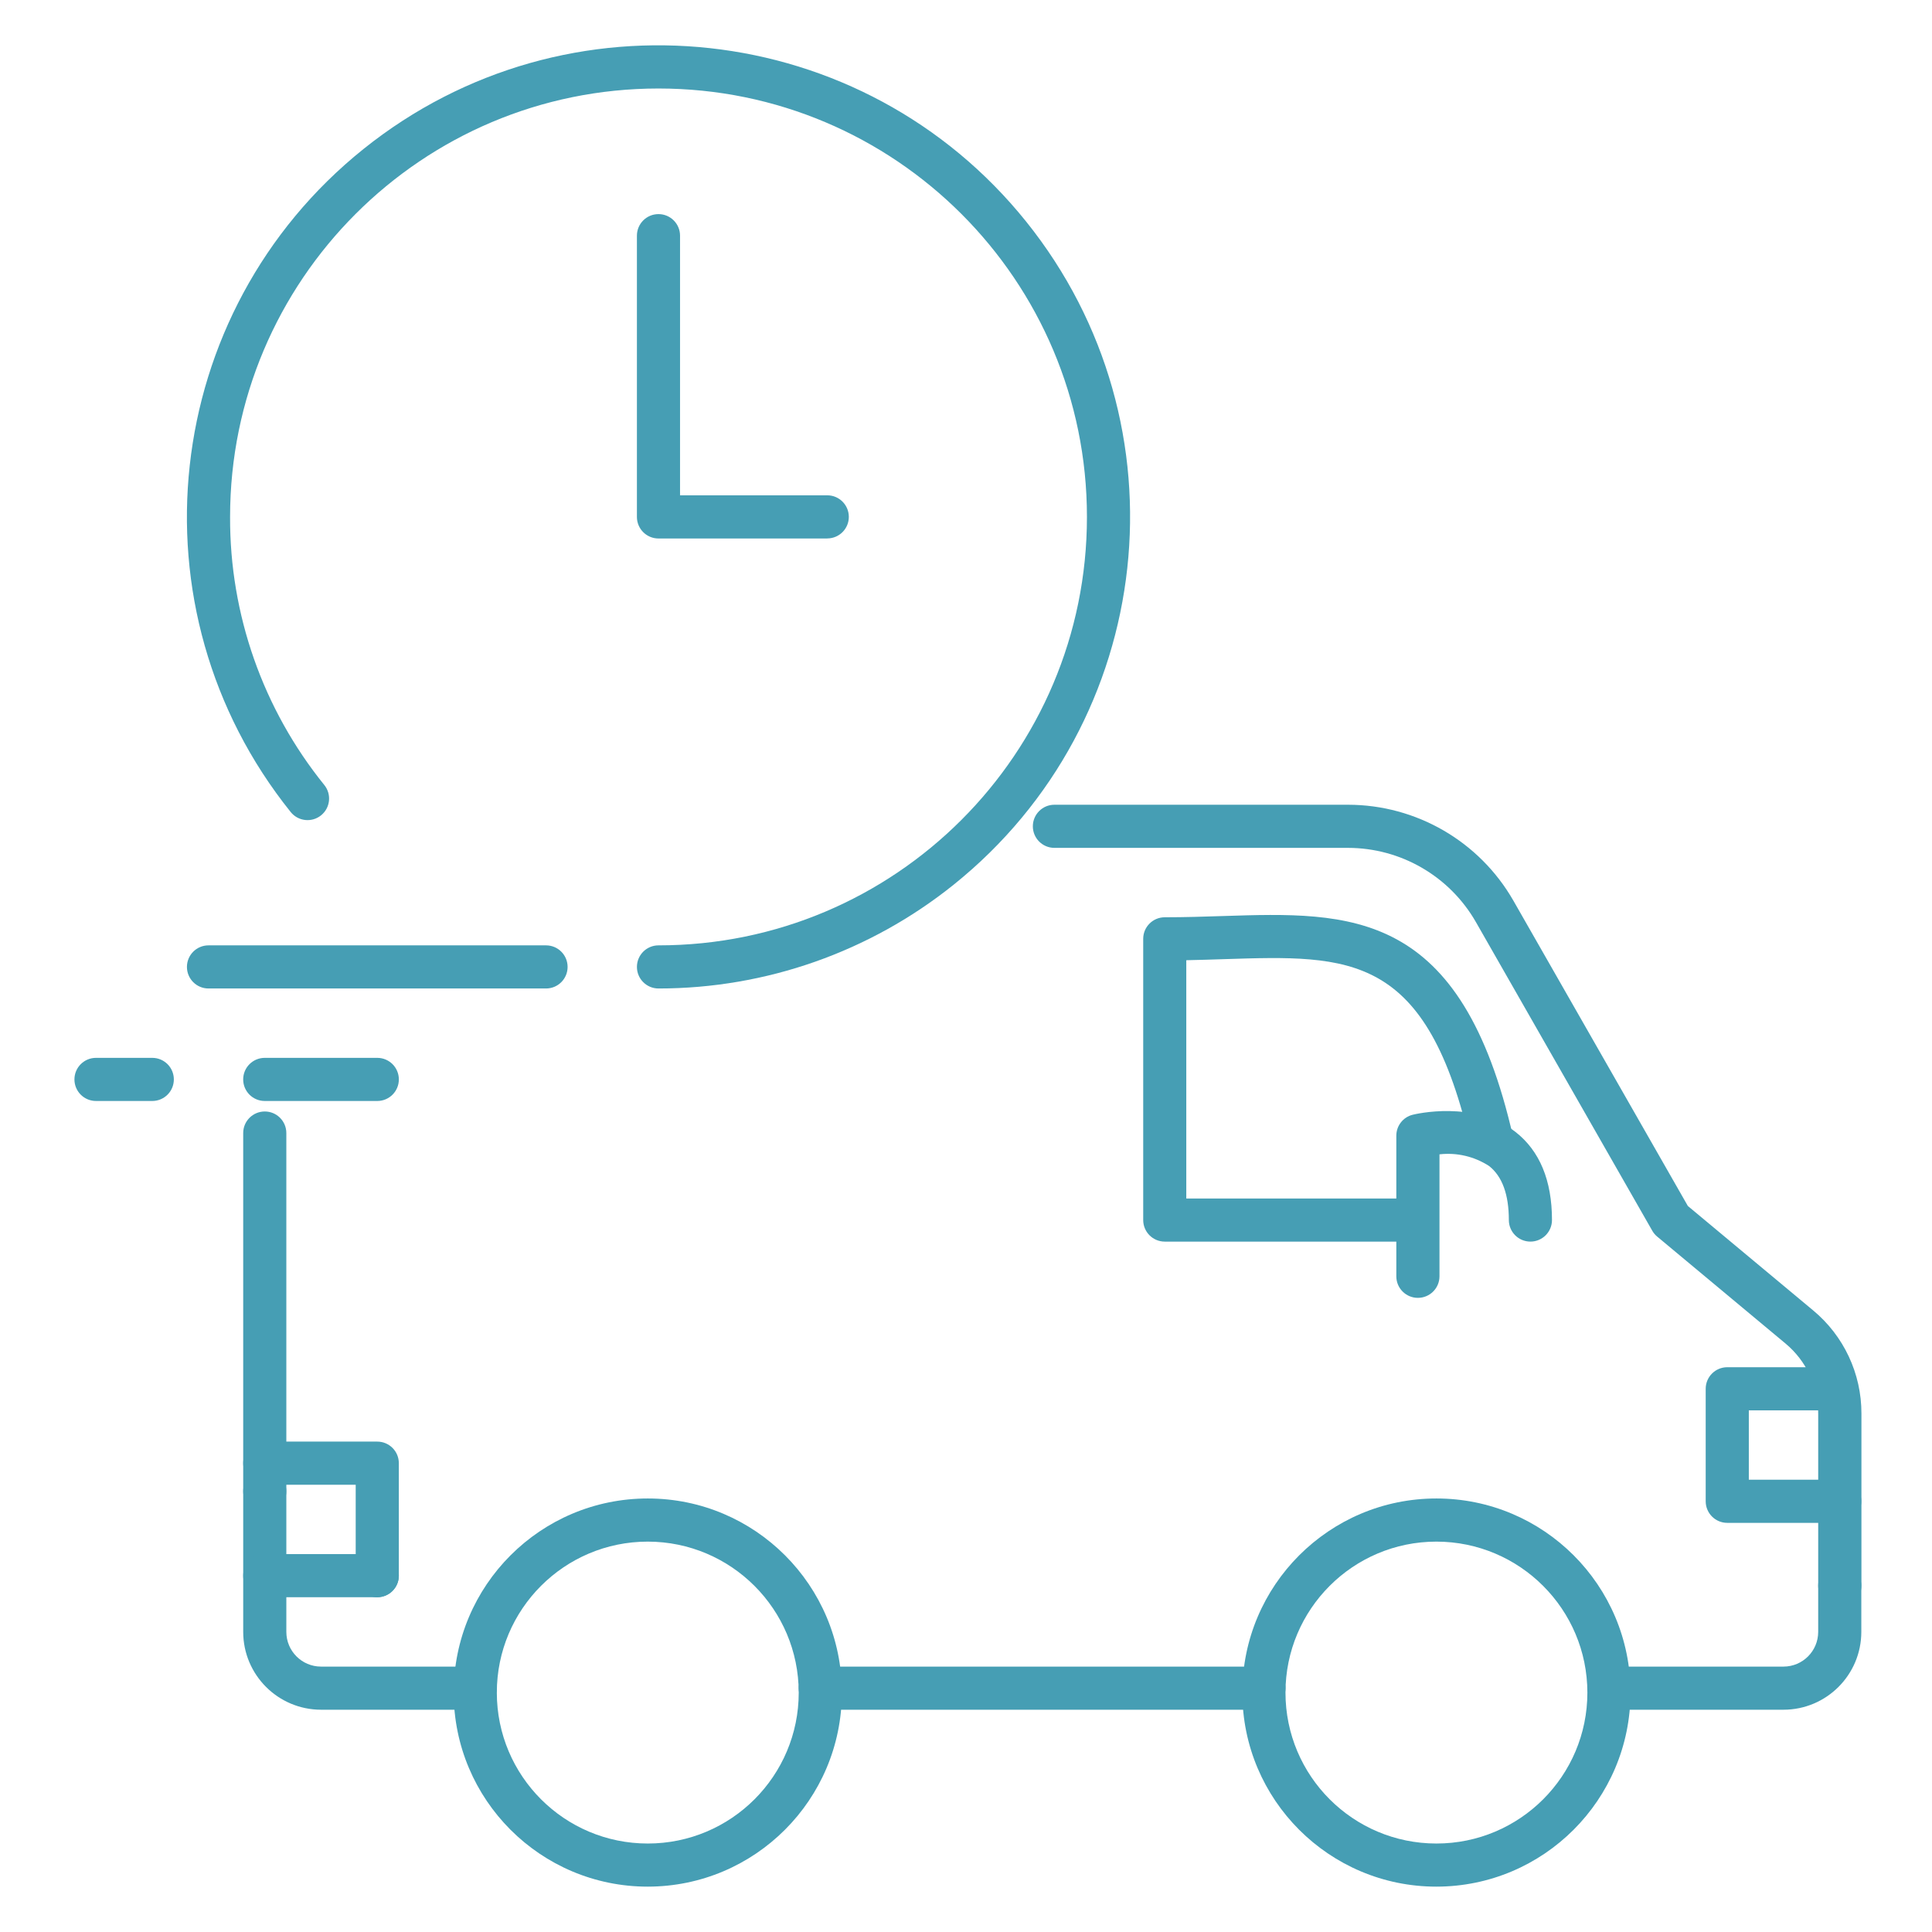
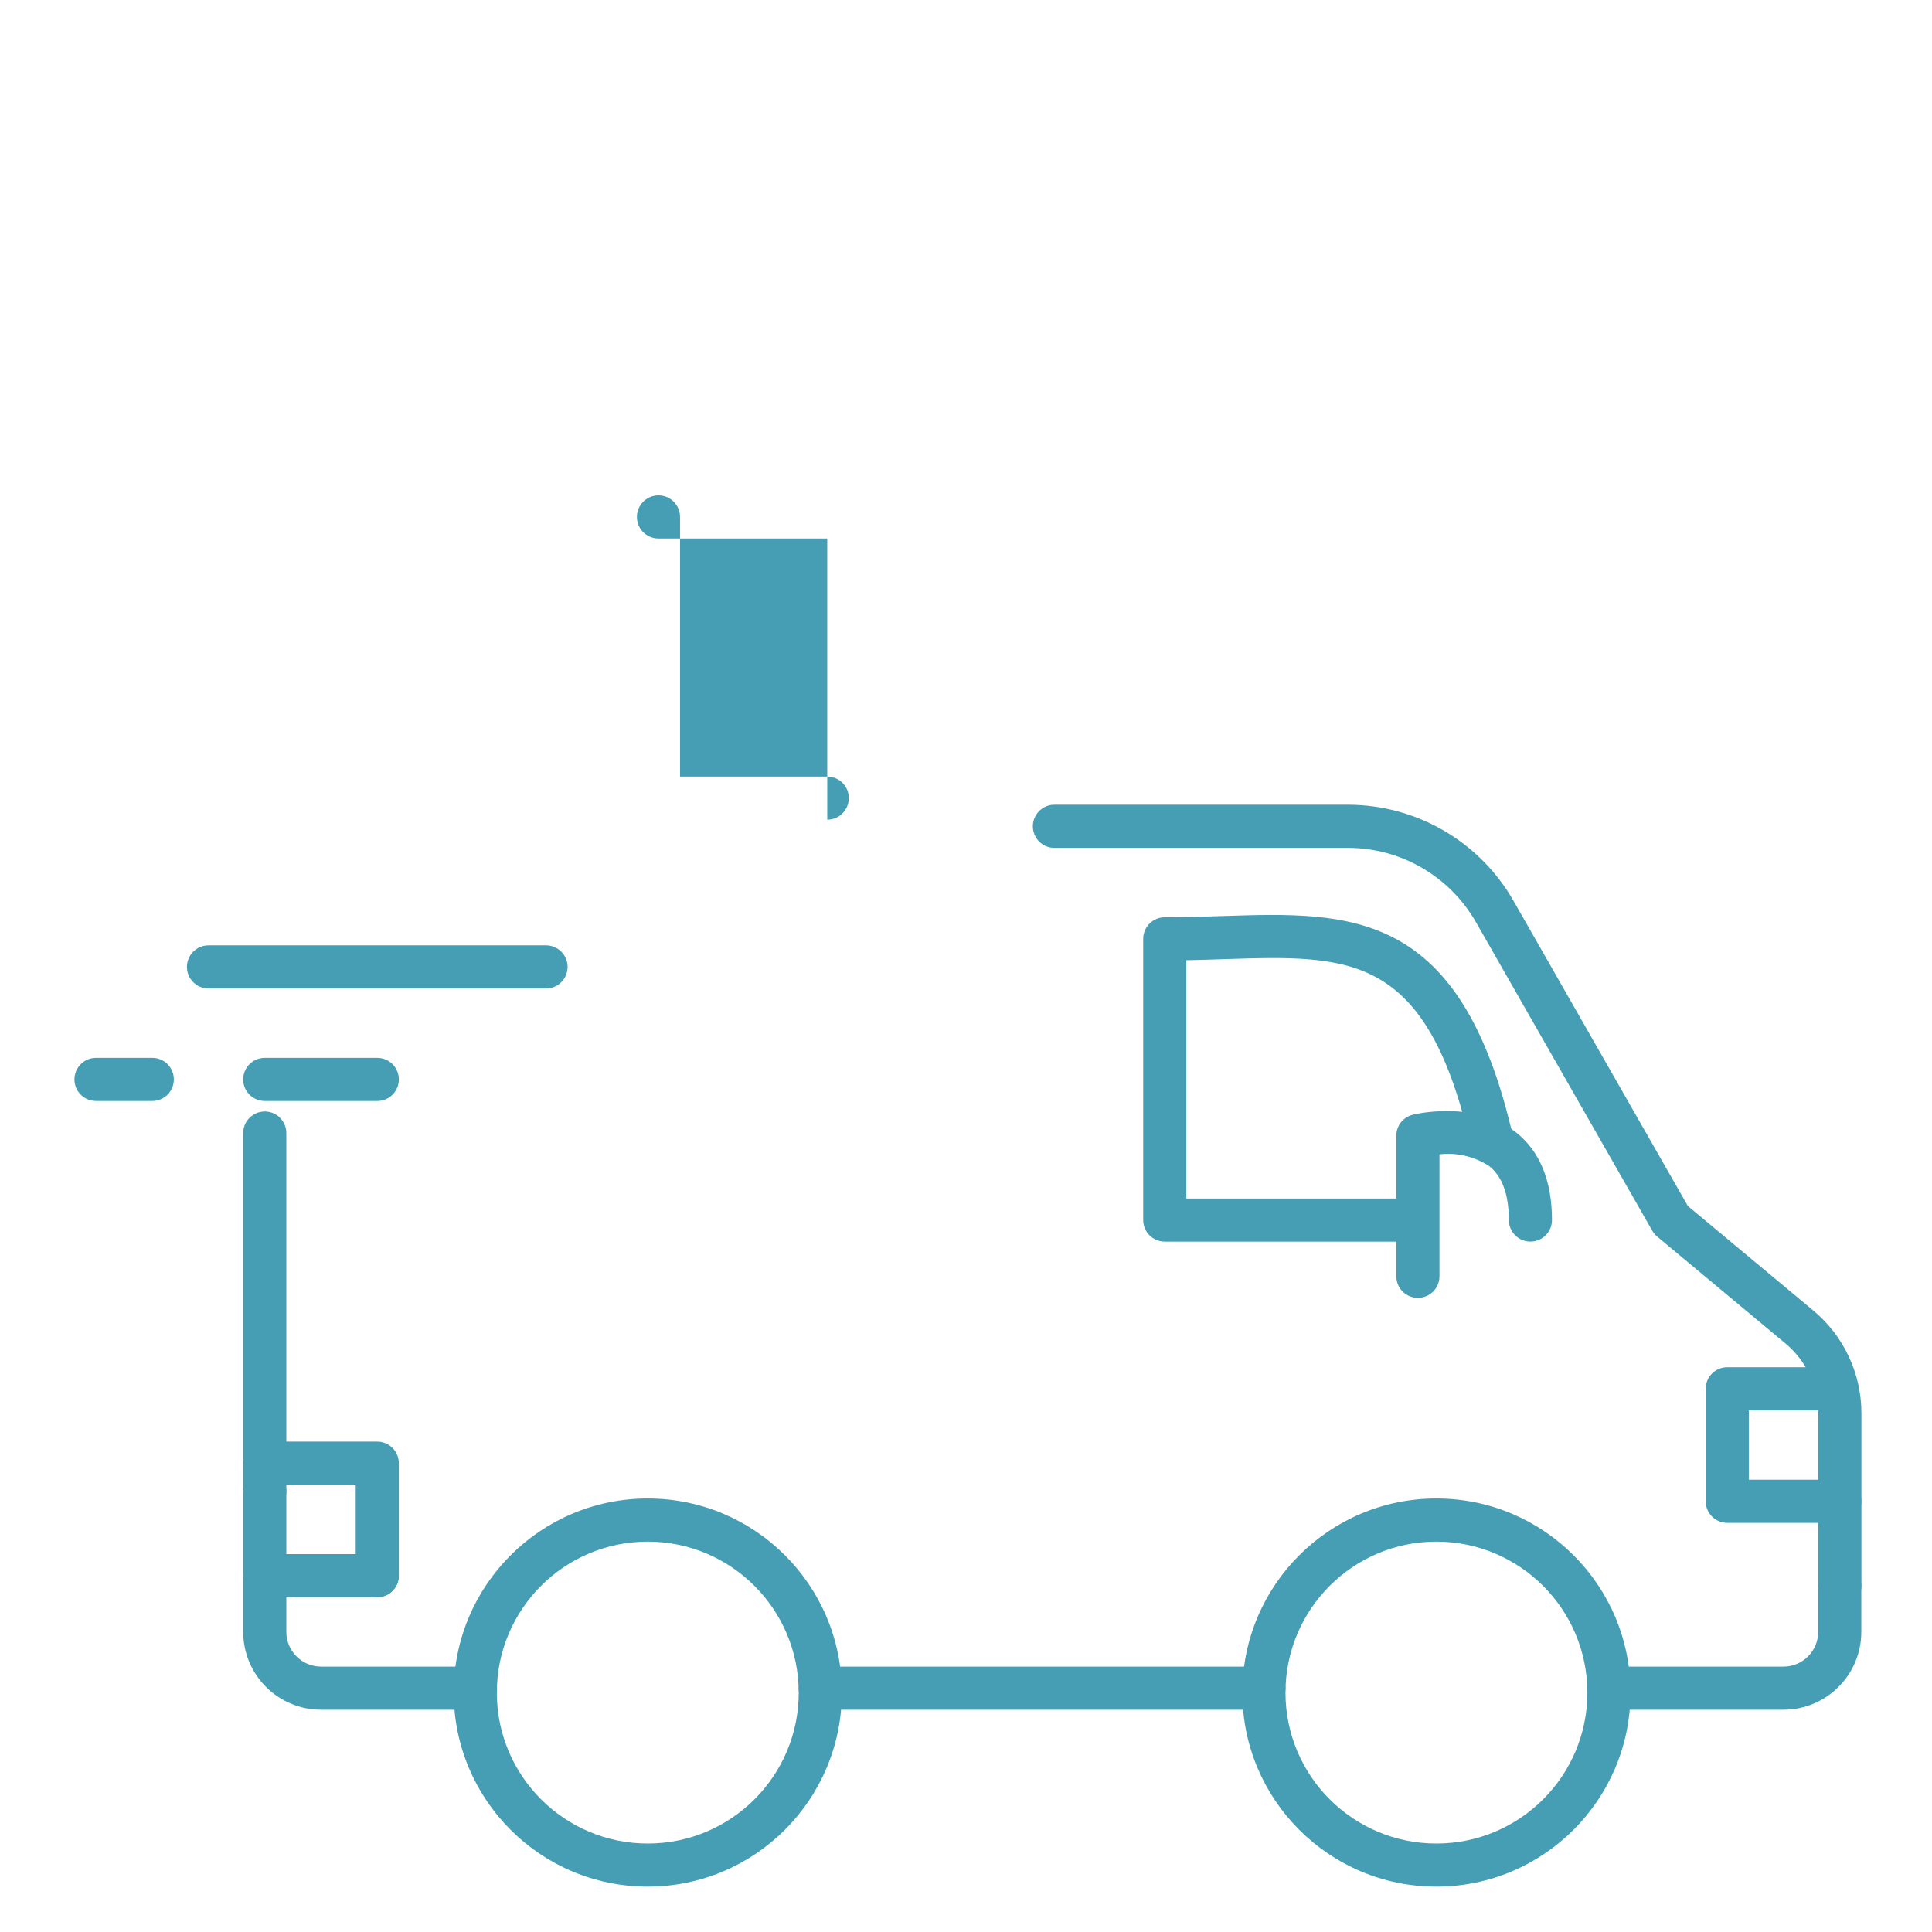
<svg xmlns="http://www.w3.org/2000/svg" xmlns:xlink="http://www.w3.org/1999/xlink" version="1.1" id="Calque_1" x="0px" y="0px" width="180px" height="180px" viewBox="0 0 180 180" enable-background="new 0 0 180 180" xml:space="preserve">
  <g id="Groupe_1204" transform="translate(0 0)">
    <g>
      <g>
        <defs>
          <rect id="SVGID_1_" x="6.937" y="4.226" width="166.478" height="171.548" />
        </defs>
        <clipPath id="SVGID_00000095329264069678681270000017071160450752960141_">
          <use xlink:href="#SVGID_1_" overflow="visible" />
        </clipPath>
        <g id="Groupe_1156" transform="translate(0 0)" clip-path="url(#SVGID_00000095329264069678681270000017071160450752960141_)">
-           <path id="Tracé_1514" fill="#469EB4" d="M61.352,92.095c-1.11,0.001-2.01-0.897-2.011-2.007      c-0.001-1.11,0.897-2.01,2.007-2.011c0.001,0,0.003,0,0.004,0c22.045,0,39.916-17.871,39.916-39.916S83.397,8.245,61.352,8.245      S21.437,26.115,21.436,48.16c-0.036,9.09,3.066,17.913,8.782,24.981c0.695,0.865,0.557,2.13-0.308,2.825      s-2.13,0.557-2.825-0.308l0,0C11.898,56.733,14.928,29.08,33.852,13.893S80.43,1.736,95.617,20.66s12.157,46.578-6.767,61.765      C81.052,88.684,71.351,92.095,61.352,92.095" />
-           <path id="Tracé_1515" fill="#469EB4" d="M77.074,50.17H61.352c-1.11,0.002-2.01-0.896-2.012-2.006c0-0.001,0-0.003,0-0.004      V21.957c0-1.11,0.899-2.009,2.009-2.009s2.009,0.899,2.009,2.009v24.19h13.716c1.11,0,2.009,0.899,2.009,2.009      s-0.899,2.009-2.009,2.009l0,0" />
+           <path id="Tracé_1515" fill="#469EB4" d="M77.074,50.17H61.352c-1.11,0.002-2.01-0.896-2.012-2.006c0-0.001,0-0.003,0-0.004      c0-1.11,0.899-2.009,2.009-2.009s2.009,0.899,2.009,2.009v24.19h13.716c1.11,0,2.009,0.899,2.009,2.009      s-0.899,2.009-2.009,2.009l0,0" />
          <path id="Tracé_1516" fill="#469EB4" d="M44.279,159.291H29.908c-4.002-0.005-7.245-3.248-7.249-7.25v-13.1      c-0.001-1.11,0.898-2.009,2.008-2.01c1.11-0.001,2.009,0.898,2.01,2.008c0,0.001,0,0.001,0,0.002v13.1      c0.002,1.784,1.447,3.23,3.231,3.232h14.371c1.11,0,2.009,0.899,2.009,2.009S45.389,159.291,44.279,159.291" />
          <path id="Tracé_1517" fill="#469EB4" d="M117.755,159.291h-41.33c-1.11,0-2.009-0.899-2.009-2.009s0.899-2.009,2.009-2.009      h41.33c1.11,0,2.009,0.899,2.009,2.009S118.865,159.291,117.755,159.291" />
          <path id="Tracé_1518" fill="#469EB4" d="M166.166,159.291h-15.722c-1.11,0-2.009-0.899-2.009-2.009      s0.899-2.009,2.009-2.009h15.722c1.784-0.002,3.229-1.448,3.231-3.232v-4.308c0-1.11,0.899-2.009,2.009-2.009      s2.009,0.899,2.009,2.009v4.308C173.411,156.043,170.168,159.286,166.166,159.291" />
          <path id="Tracé_1519" fill="#469EB4" d="M24.668,140.949c-1.11,0-2.009-0.899-2.009-2.009l0,0v-33.376      c-0.001-1.11,0.898-2.009,2.008-2.01s2.009,0.898,2.01,2.008c0,0.001,0,0.001,0,0.002v33.376      C26.677,140.05,25.778,140.949,24.668,140.949L24.668,140.949" />
          <path id="Tracé_1520" fill="#469EB4" d="M171.407,149.742c-1.11,0-2.009-0.899-2.009-2.009l0,0V131.68      c0.003-2.515-1.114-4.901-3.048-6.509l-11.953-9.959c-0.184-0.153-0.339-0.338-0.458-0.546l-16.435-28.763      c-2.446-4.268-6.987-6.903-11.907-6.909H98.239c-1.11,0.001-2.01-0.897-2.011-2.007s0.897-2.01,2.007-2.011      c0.001,0,0.003,0,0.004,0h27.358c6.362,0.006,12.236,3.413,15.4,8.933l16.256,28.449l11.672,9.727      c2.856,2.37,4.505,5.889,4.5,9.6v16.053c0,1.11-0.899,2.009-2.009,2.009l0,0" />
          <path id="Tracé_1521" fill="#469EB4" d="M131.533,115.678h-23.014c-1.11,0-2.009-0.899-2.009-2.009l0,0v-26.2      c0-1.11,0.899-2.009,2.009-2.009l0,0c1.873,0,3.681-0.058,5.429-0.115c11.91-0.384,22.2-0.721,27.045,20.665      c0.245,1.082-0.434,2.159-1.516,2.404s-2.159-0.434-2.404-1.516c-4.111-18.148-11.213-17.918-23-17.537      c-1.155,0.038-2.334,0.076-3.549,0.1v22.2h21c1.11-0.001,2.01,0.897,2.011,2.007c0.001,1.11-0.897,2.01-2.007,2.011      c-0.001,0-0.003,0-0.004,0" />
          <path id="Tracé_1522" fill="#469EB4" d="M132.101,120.919c-1.11,0-2.009-0.899-2.009-2.009l0,0v-13.1      c0-0.922,0.627-1.726,1.521-1.95c0.234-0.06,5.748-1.392,9.581,1.6c2.255,1.76,3.4,4.521,3.4,8.208      c0,1.11-0.899,2.009-2.009,2.009s-2.009-0.899-2.009-2.009c0-2.379-0.619-4.071-1.839-5.032      c-1.368-0.889-3.003-1.275-4.624-1.089v11.362c0,1.11-0.899,2.009-2.009,2.009l0,0" />
          <path id="Tracé_1523" fill="#469EB4" d="M35.149,148.81c-1.11,0-2.009-0.899-2.009-2.009l0,0v-8.472h-8.472      c-1.11,0-2.009-0.899-2.009-2.009s0.899-2.009,2.009-2.009h10.481c1.11,0,2.009,0.899,2.009,2.009l0,0v10.481      C37.158,147.911,36.259,148.81,35.149,148.81L35.149,148.81" />
          <path id="Tracé_1524" fill="#469EB4" d="M14.186,102.576h-5.24c-1.11,0.001-2.01-0.897-2.011-2.007      c-0.001-1.11,0.897-2.01,2.007-2.011c0.001,0,0.003,0,0.004,0h5.24c1.11-0.001,2.01,0.897,2.011,2.007      c0.001,1.11-0.897,2.01-2.007,2.011C14.189,102.576,14.187,102.576,14.186,102.576" />
          <path id="Tracé_1525" fill="#469EB4" d="M35.149,102.576H24.668c-1.11,0.001-2.01-0.897-2.011-2.007      c-0.001-1.11,0.897-2.01,2.007-2.011c0.001,0,0.003,0,0.004,0h10.481c1.11-0.001,2.01,0.897,2.011,2.007      s-0.897,2.01-2.007,2.011C35.152,102.576,35.15,102.576,35.149,102.576" />
          <path id="Tracé_1526" fill="#469EB4" d="M50.871,92.095H19.427c-1.11,0.001-2.01-0.897-2.011-2.007      c-0.001-1.11,0.897-2.01,2.007-2.011c0.001,0,0.003,0,0.004,0h31.444c1.11-0.001,2.01,0.897,2.011,2.007      c0.001,1.11-0.897,2.01-2.007,2.011C50.874,92.095,50.872,92.095,50.871,92.095" />
          <path id="Tracé_1527" fill="#469EB4" d="M171.406,141.881h-10.481c-1.11,0-2.009-0.899-2.009-2.009l0,0V129.39      c0-1.11,0.899-2.009,2.009-2.009l0,0h9.957c1.11,0,2.009,0.899,2.009,2.009c0,1.11-0.899,2.009-2.009,2.009l0,0h-7.948v6.463      h8.472c1.11,0,2.009,0.899,2.009,2.009S172.516,141.88,171.406,141.881" />
          <path id="Tracé_1528" fill="#469EB4" d="M35.149,148.809H24.668c-1.11,0-2.009-0.899-2.009-2.009s0.899-2.009,2.009-2.009      h10.481c1.11,0,2.009,0.899,2.009,2.009C37.158,147.91,36.259,148.809,35.149,148.809L35.149,148.809" />
          <path id="Tracé_1529" fill="#469EB4" d="M133.829,175.774c-9.986,0-18.082-8.096-18.082-18.082s8.096-18.082,18.082-18.082      s18.082,8.096,18.082,18.082C151.901,167.674,143.811,175.764,133.829,175.774 M133.829,143.629      c-7.767,0-14.064,6.297-14.064,14.064s6.297,14.064,14.064,14.064s14.064-6.297,14.064-14.064l0,0      C147.885,149.929,141.593,143.637,133.829,143.629" />
          <path id="Tracé_1530" fill="#469EB4" d="M60.352,175.774c-9.986,0-18.082-8.096-18.082-18.082s8.096-18.082,18.082-18.082      s18.082,8.096,18.082,18.082C78.424,167.674,70.334,175.764,60.352,175.774 M60.352,143.629      c-7.767,0-14.064,6.297-14.064,14.064s6.297,14.064,14.064,14.064s14.064-6.297,14.064-14.064l0,0      C74.408,149.929,68.116,143.637,60.352,143.629" />
        </g>
      </g>
    </g>
  </g>
</svg>